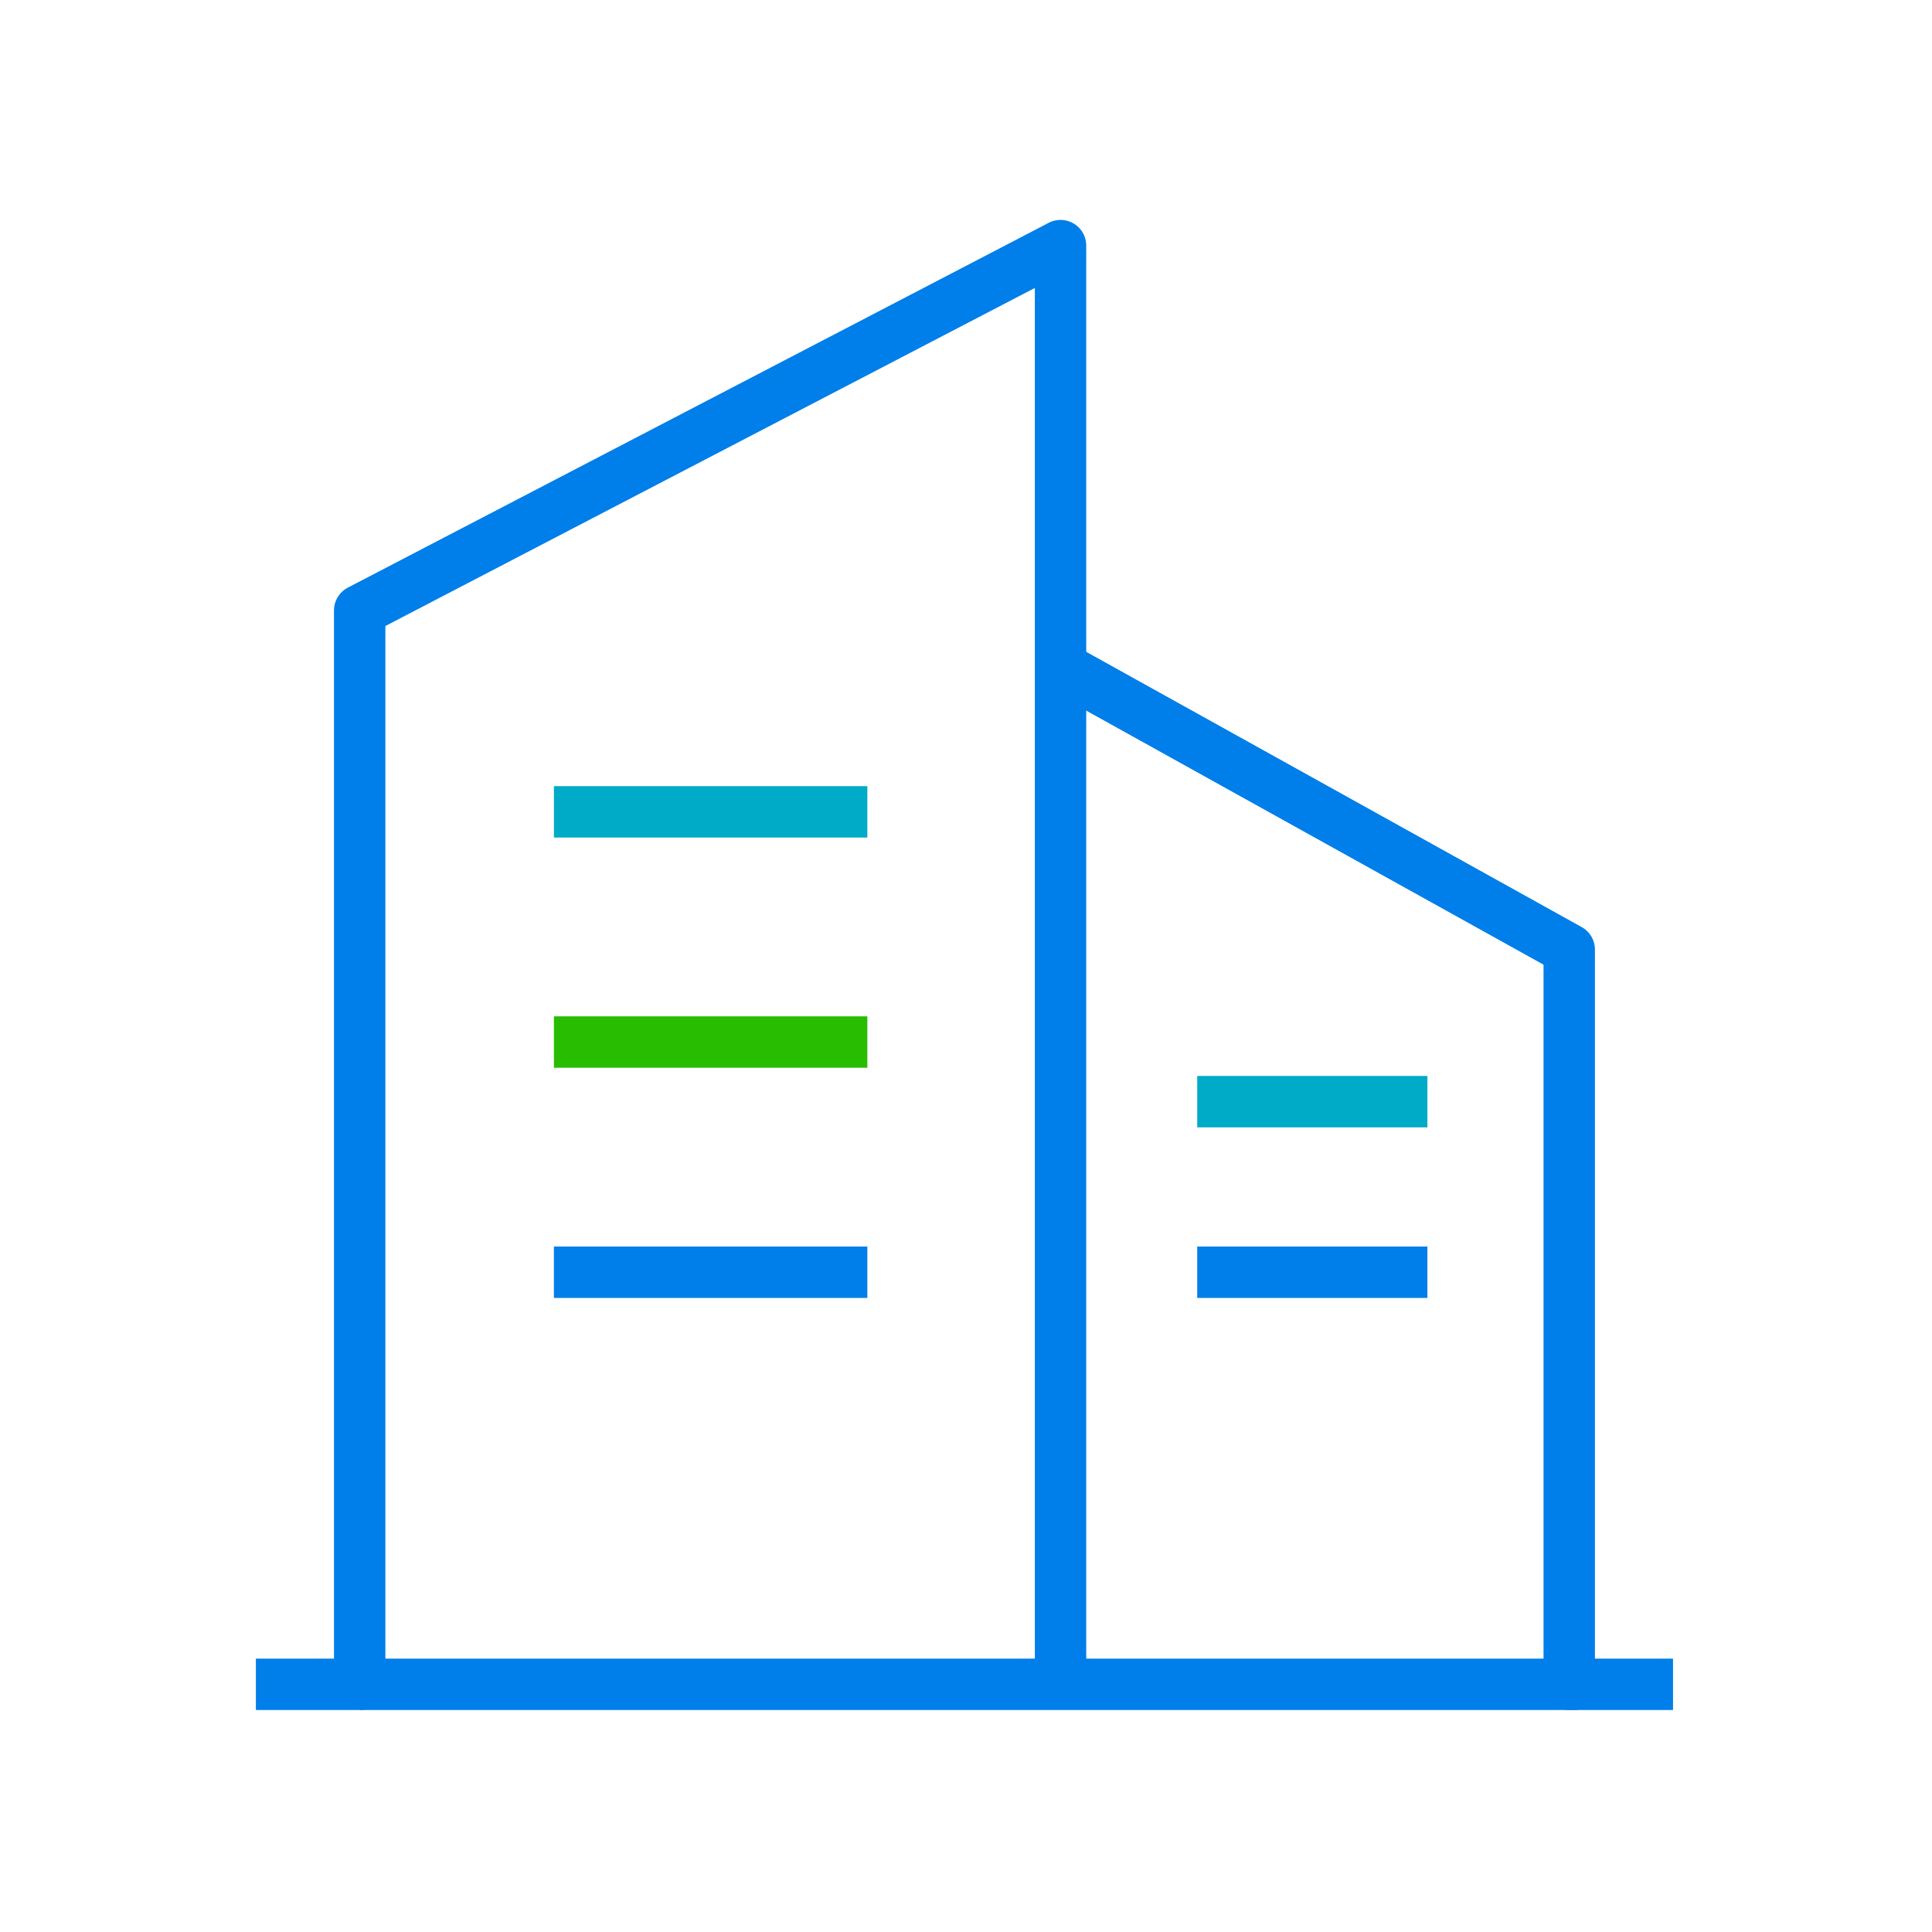
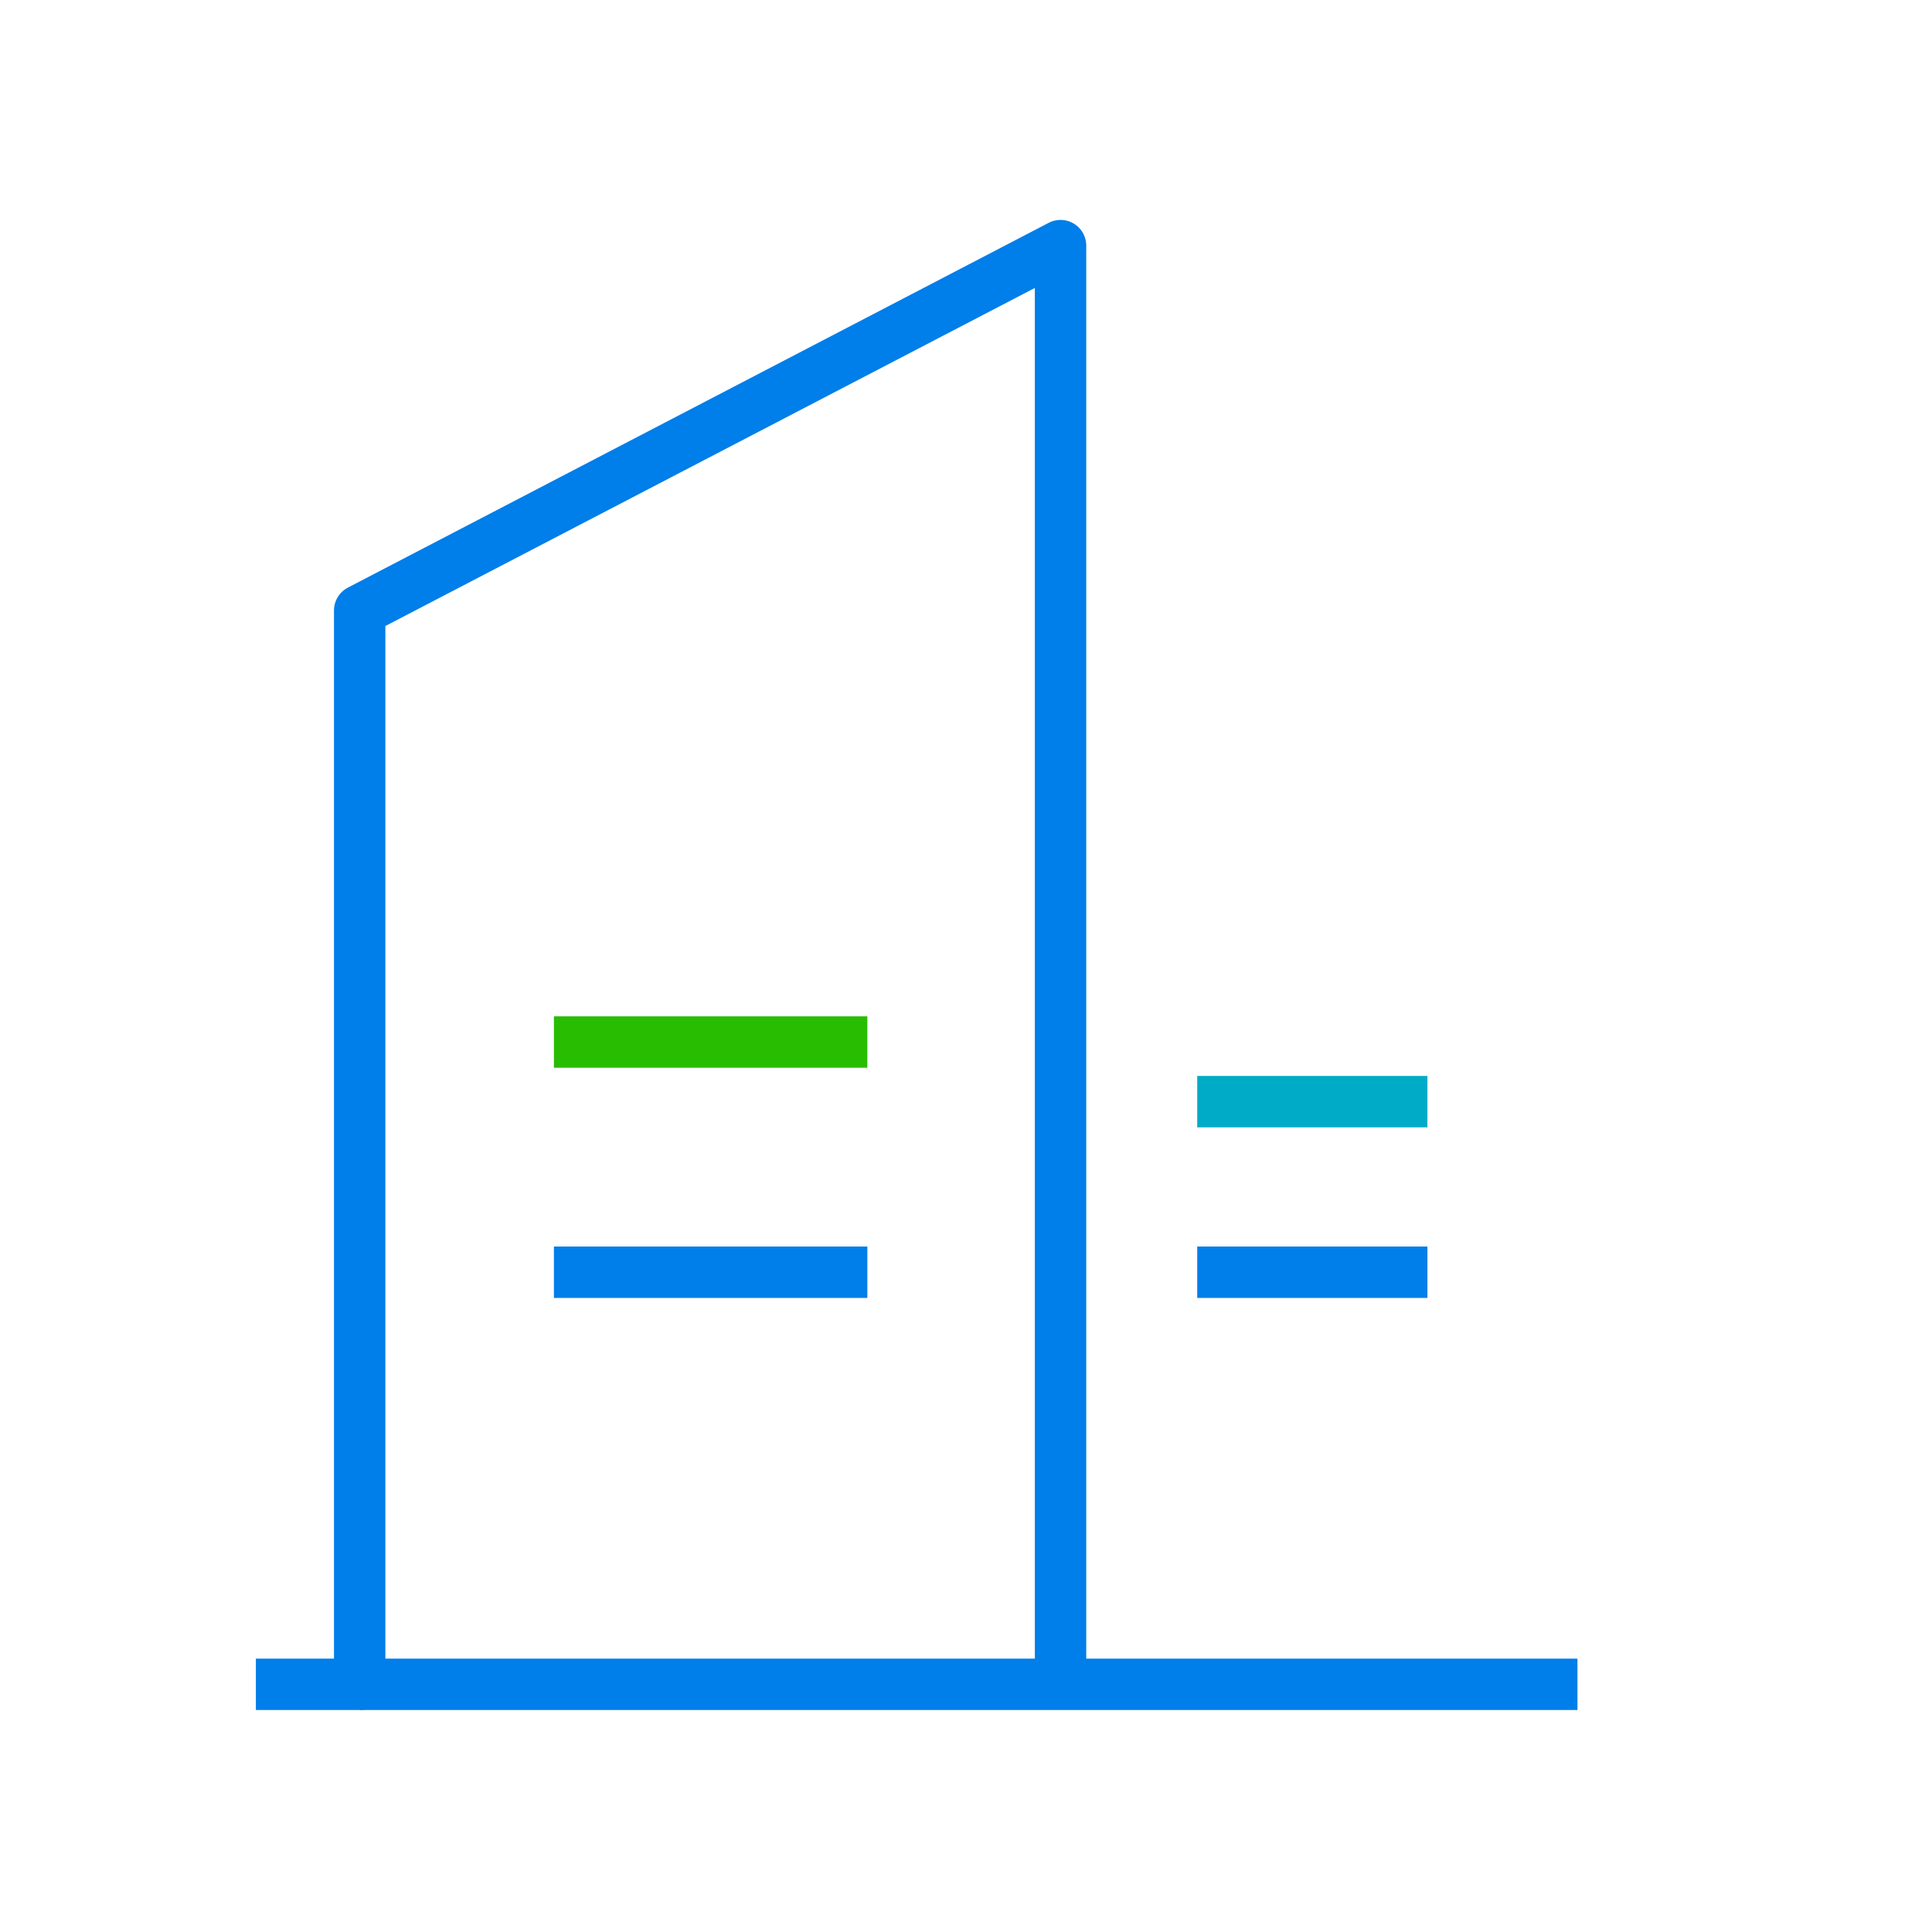
<svg xmlns="http://www.w3.org/2000/svg" version="1.1" id="图层_1" x="0px" y="0px" viewBox="0 0 188 188" style="enable-background:new 0 0 188 188;" xml:space="preserve">
  <style type="text/css">
	.st0{fill:none;stroke:#FFFFFF;stroke-width:1.8;stroke-linecap:round;stroke-linejoin:round;stroke-miterlimit:10;}
	.st1{fill:none;stroke:#FFFFFF;stroke-width:1.8;stroke-linecap:round;stroke-miterlimit:10;}
	.st2{fill:none;stroke:#FFFFFF;stroke-width:1.8;stroke-linejoin:round;stroke-miterlimit:10;}
	.st3{fill:none;stroke:#007EE9;stroke-width:5;stroke-linejoin:round;stroke-miterlimit:10;}
	.st4{fill:none;stroke:#00ABC7;stroke-width:5;stroke-linejoin:round;stroke-miterlimit:10;}
	.st5{fill:none;stroke:#29BD02;stroke-width:5;stroke-linejoin:round;stroke-miterlimit:10;}
	.st6{fill:#333333;}
	.st7{fill:#007EE9;}
	.st8{fill:#00ABC7;}
	.st9{fill:#2CBB00;}
	.st10{fill:#111A70;}
	.st11{fill:none;stroke:#007EE9;stroke-width:5;stroke-linecap:round;stroke-linejoin:round;stroke-miterlimit:10;}
	.st12{fill:none;stroke:#7A7A7A;stroke-width:5;stroke-linecap:round;stroke-linejoin:round;stroke-miterlimit:10;}
	.st13{fill:none;stroke:#29BD02;stroke-width:5;stroke-linecap:round;stroke-linejoin:round;stroke-miterlimit:10;}
	.st14{fill:none;stroke:#007EE9;stroke-width:3;stroke-linecap:round;stroke-linejoin:round;stroke-miterlimit:10;}
	.st15{fill:none;stroke:#007EE9;stroke-linecap:round;stroke-linejoin:round;stroke-miterlimit:10;}
	.st16{fill:none;stroke:#00ABC7;stroke-linecap:round;stroke-linejoin:round;stroke-miterlimit:10;}
	.st17{fill:none;stroke:#29BD02;stroke-width:1.8;stroke-linejoin:round;stroke-miterlimit:10;}
	.st18{fill:none;stroke:#00ABC7;stroke-width:5;stroke-linecap:round;stroke-linejoin:round;stroke-miterlimit:10;}
	.st19{fill:none;stroke:#FFFFFF;stroke-width:5;stroke-linejoin:round;stroke-miterlimit:10;}
	.st20{fill:none;stroke:#FFFFFF;stroke-width:5;stroke-linecap:round;stroke-linejoin:round;stroke-miterlimit:10;}
</style>
  <g>
    <polyline class="st3" points="103.2,163.9 103.2,23.9 35,59.4 35,163.9 24.9,163.9  " />
-     <polyline class="st3" points="103.2,64.9 152.7,92.4 152.7,163.9 162.8,163.9  " />
-     <line class="st4" x1="53.9" y1="79" x2="84.4" y2="79" />
    <line class="st5" x1="53.9" y1="101.4" x2="84.4" y2="101.4" />
    <line class="st3" x1="53.9" y1="123.8" x2="84.4" y2="123.8" />
    <line class="st4" x1="116.5" y1="107.2" x2="138.9" y2="107.2" />
    <line class="st3" x1="116.5" y1="123.8" x2="138.9" y2="123.8" />
    <line class="st3" x1="35" y1="163.9" x2="153.5" y2="163.9" />
  </g>
</svg>